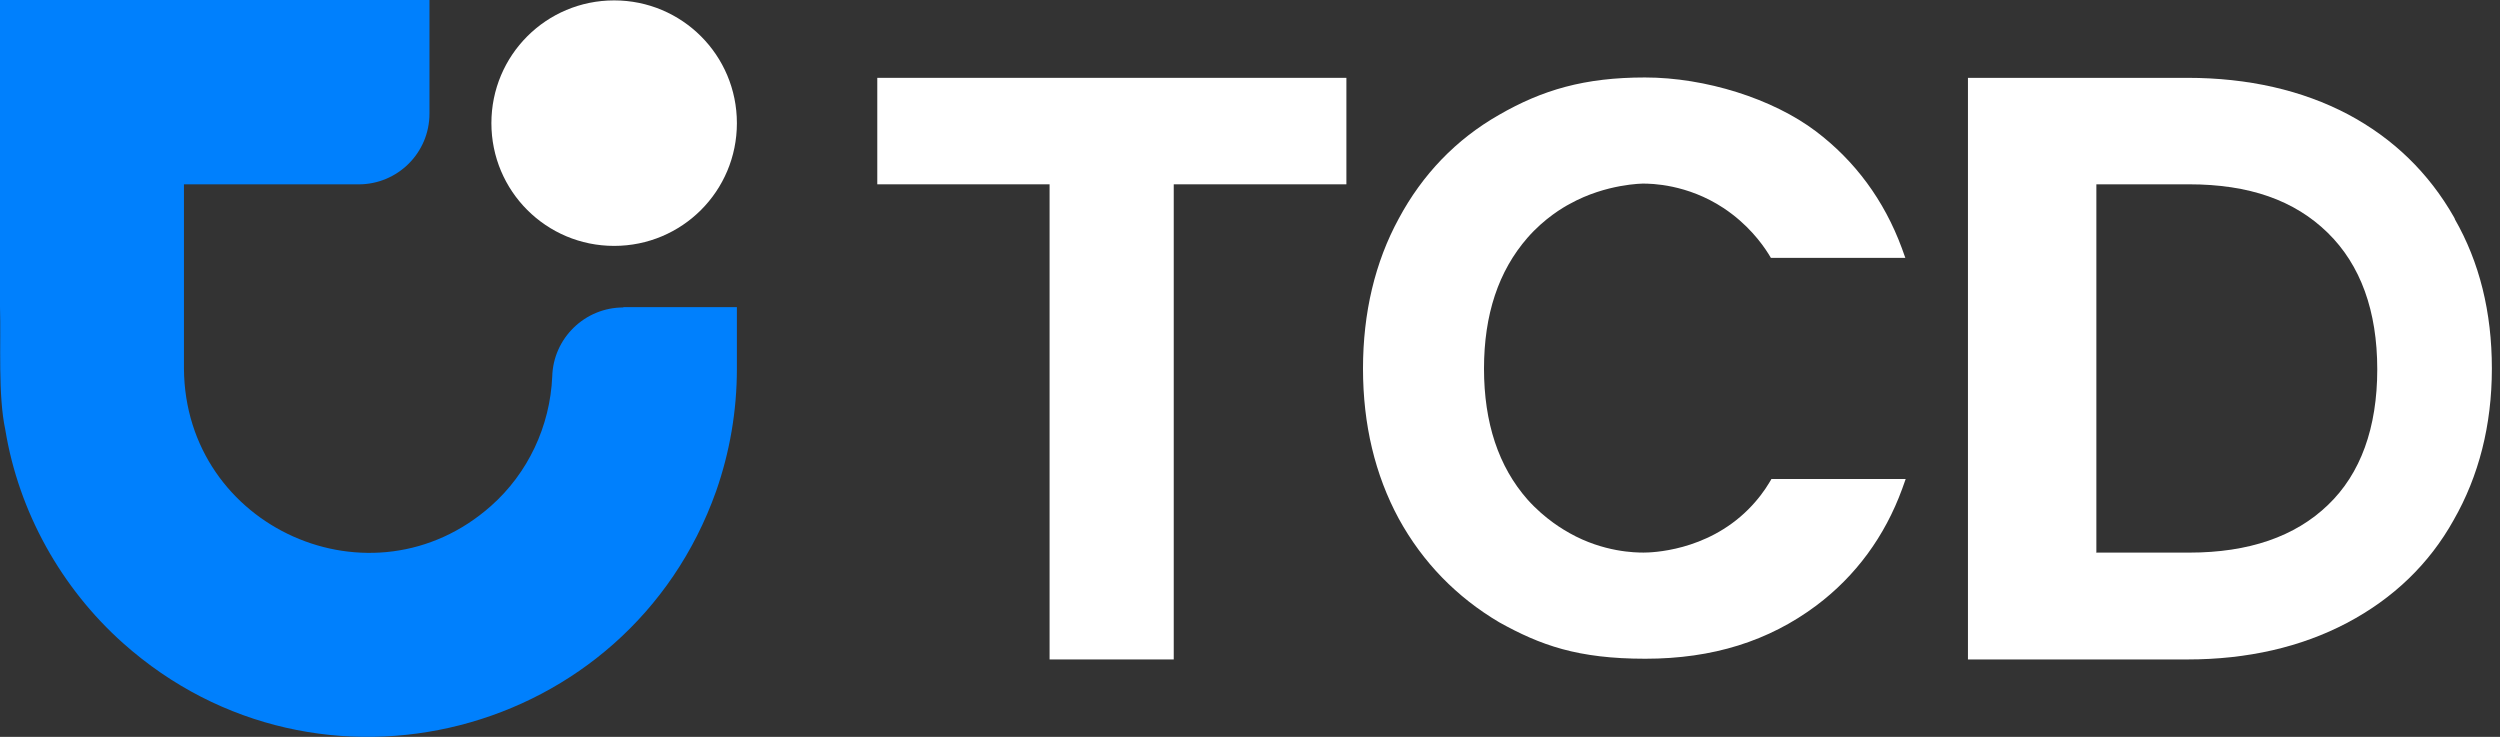
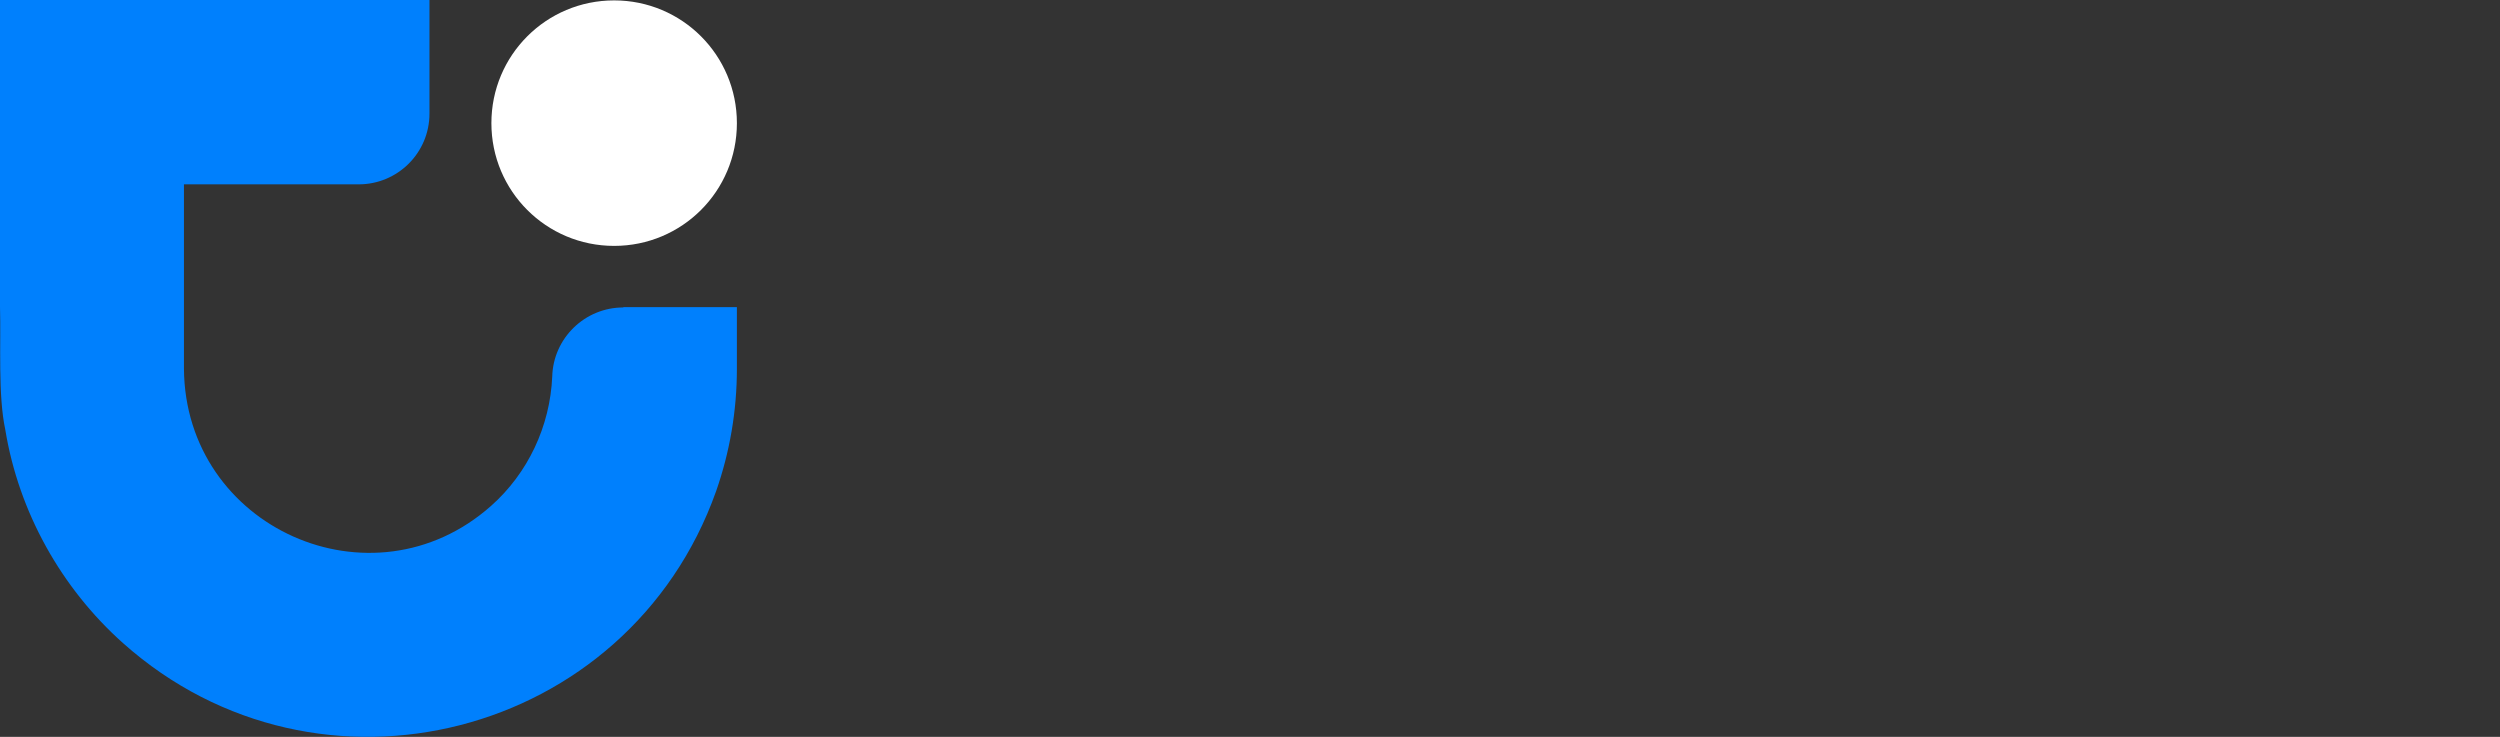
<svg xmlns="http://www.w3.org/2000/svg" width="95" height="28" viewBox="0 0 95 28" fill="none">
  <rect x="0" y="0" width="95" height="28" fill="#333333" stroke="none" />
-   <path d="M33.337 2.958V7.004H39.884V25.059H44.602V7.004H51.163V2.958H33.337Z" fill="white" />
-   <path d="M67.308 18.216L67.227 18.35C67.066 18.619 66.81 18.982 66.434 19.358C64.834 20.958 62.737 20.998 62.455 20.998C62.146 20.998 60.936 20.985 59.645 20.259C59.43 20.138 58.718 19.735 58.045 18.982C56.943 17.732 56.392 16.065 56.392 14.008C56.392 11.951 56.943 10.298 58.045 9.034C58.691 8.295 59.403 7.878 59.659 7.744C61.043 6.977 62.441 6.977 62.441 6.977C62.737 6.977 64.108 6.991 65.493 7.905C66.407 8.51 66.945 9.236 67.214 9.666L67.294 9.8H72.403L72.268 9.424C71.596 7.609 70.494 6.117 69.002 4.988C67.362 3.751 64.807 2.944 62.509 2.944C60.21 2.944 58.61 3.415 56.956 4.369C55.33 5.297 54.053 6.628 53.152 8.308C52.251 9.962 51.794 11.884 51.794 14.008C51.794 16.132 52.251 18.041 53.152 19.708C54.066 21.375 55.357 22.692 56.97 23.647C58.543 24.521 59.954 25.032 62.522 25.032C65.09 25.032 67.214 24.359 69.015 23.015C70.521 21.886 71.623 20.38 72.282 18.579L72.416 18.202H67.308V18.216Z" fill="white" />
-   <path d="M93.293 8.335L93.253 8.255C92.298 6.574 90.941 5.257 89.22 4.343C87.486 3.429 85.429 2.958 83.13 2.958H74.782V25.059H83.13C85.402 25.059 87.445 24.588 89.18 23.674C90.941 22.746 92.312 21.429 93.239 19.762C94.194 18.095 94.691 16.159 94.691 14.008C94.691 11.857 94.221 9.962 93.28 8.322L93.293 8.335ZM79.662 21.012V7.004H83.184C85.469 7.004 87.19 7.609 88.454 8.846C89.704 10.069 90.336 11.817 90.336 14.035C90.336 16.253 89.704 18.001 88.467 19.184C87.217 20.394 85.442 20.999 83.197 20.999H79.675L79.662 21.012Z" fill="white" />
  <path d="M23.338 9.344C25.919 9.344 28.002 7.261 28.002 4.68C28.002 2.098 25.919 0.015 23.338 0.015C20.756 0.015 18.673 2.098 18.673 4.68C18.673 7.261 20.756 9.344 23.338 9.344Z" fill="white" />
  <path d="M23.687 11.683C22.222 11.683 21.025 12.853 20.985 14.305C20.904 16.2 20.057 17.988 18.659 19.225C14.142 23.231 7.031 20.058 6.99 14.009V7.005H13.631C15.11 7.005 16.32 5.808 16.32 4.316V0.001H0V11.67C0.04 13.041 -0.081 15.017 0.202 16.334C0.712 19.453 2.326 22.344 4.678 24.441C12.112 31.068 23.875 28.044 27.209 18.674C27.733 17.181 28.002 15.609 28.002 14.009V11.67H23.687V11.683Z" fill="#0080FD" />
</svg>